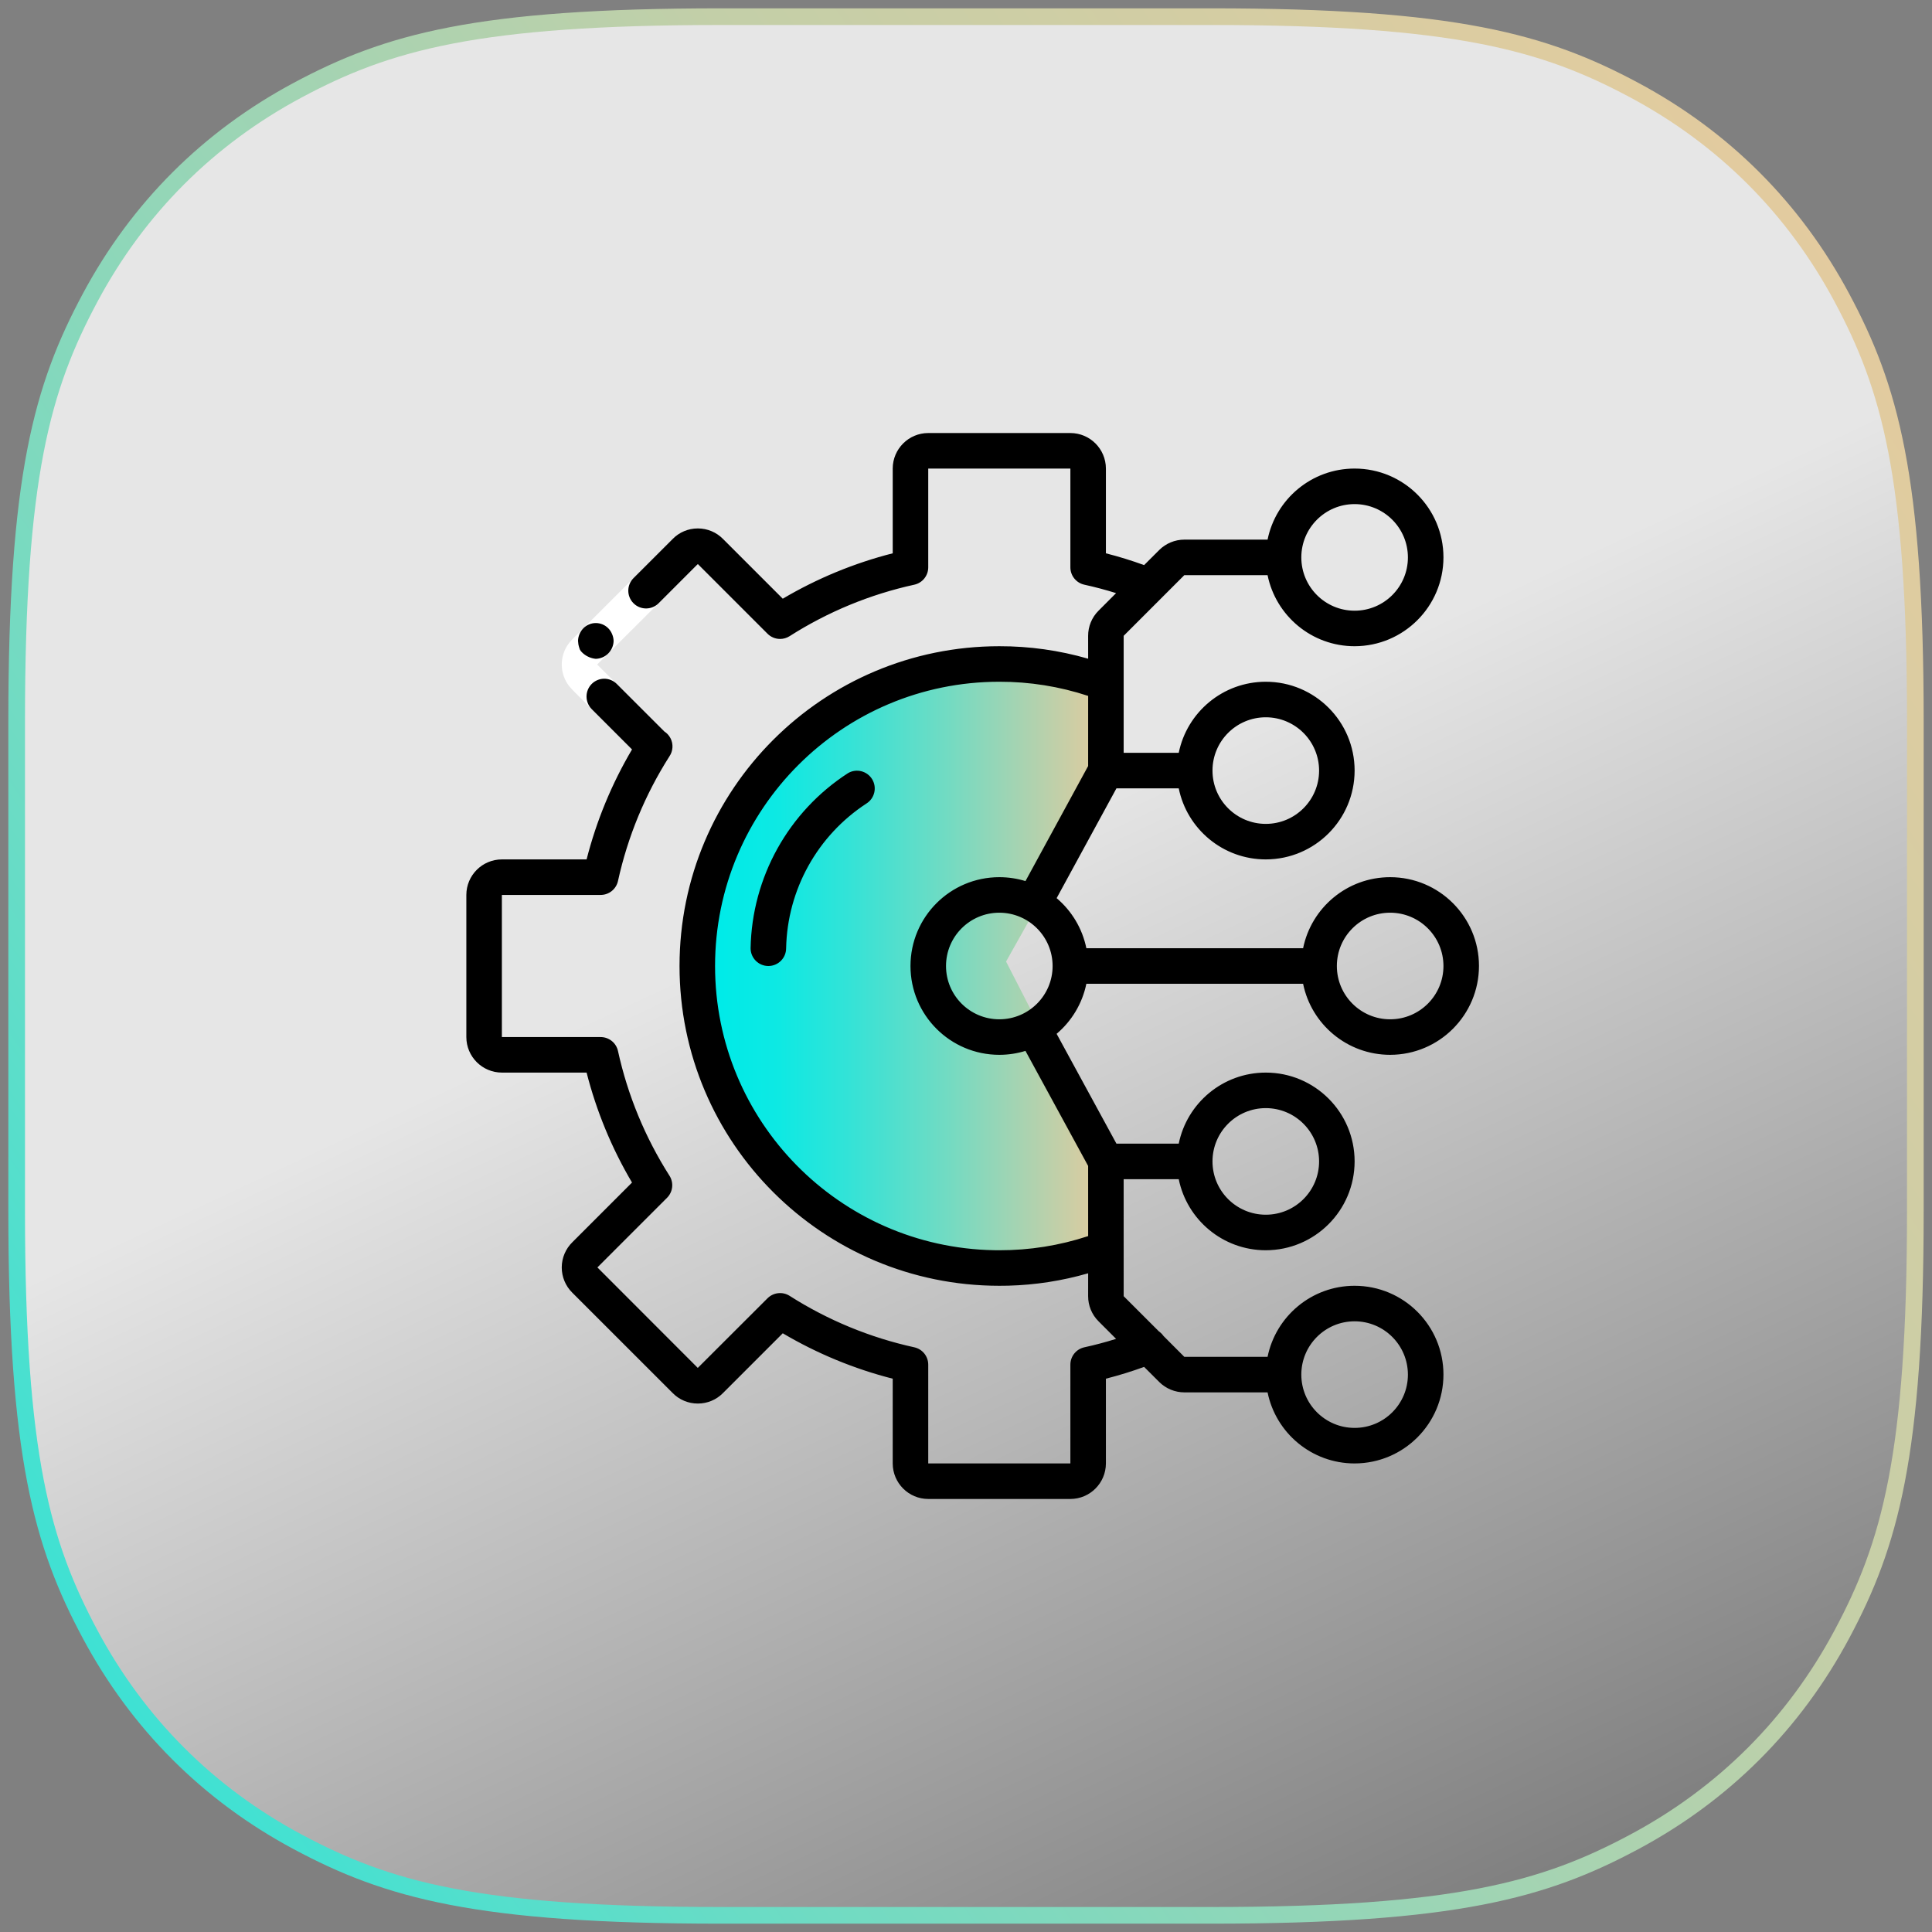
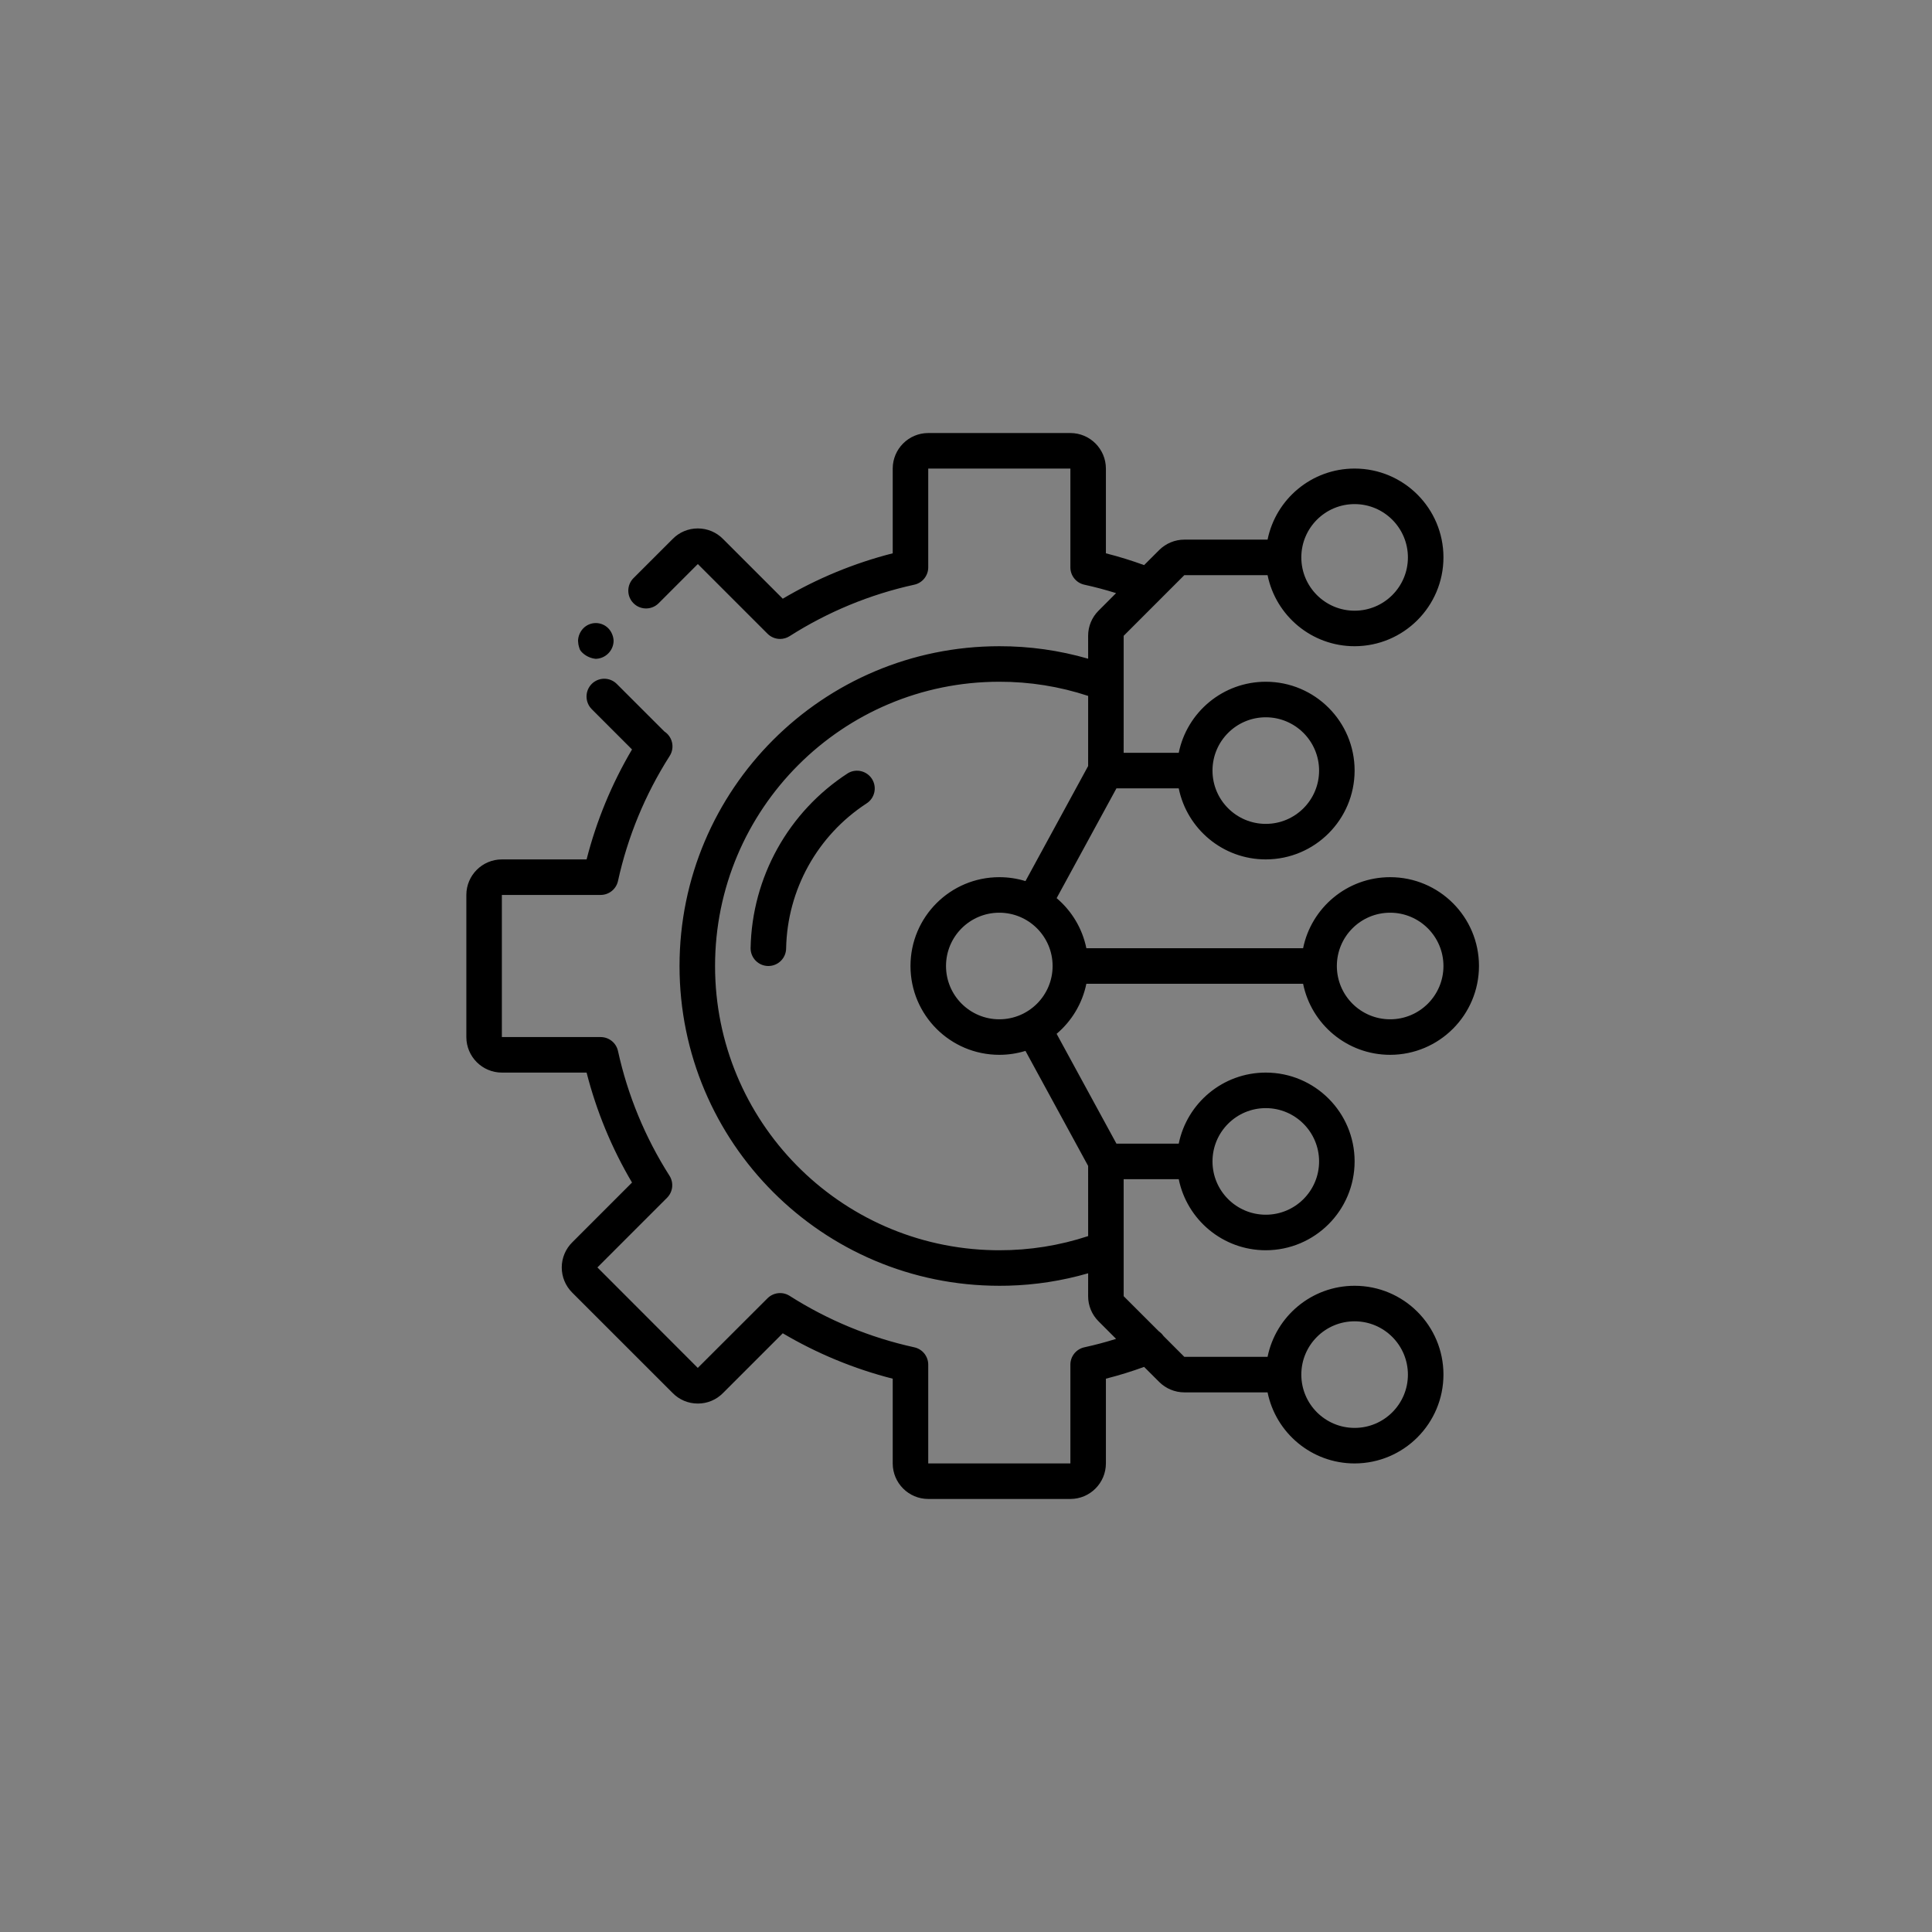
<svg xmlns="http://www.w3.org/2000/svg" width="116px" height="116px" viewBox="0 0 116 116" version="1.1">
  <rect x="0" y="0" width="116" height="116" fill="#808080" stroke="none" />
  <title>pf-icon-8</title>
  <defs>
    <linearGradient x1="55.287%" y1="41.014%" x2="82.025%" y2="97.968%" id="linearGradient-1">
      <stop stop-color="#FFFFFF" stop-opacity="0.8" offset="0%" />
      <stop stop-color="#FFFFFF" stop-opacity="0" offset="100%" />
    </linearGradient>
    <linearGradient x1="-56.959%" y1="119.435%" x2="100%" y2="12.918%" id="linearGradient-2">
      <stop stop-color="#00EBE8" offset="0%" />
      <stop stop-color="#0EE9E3" offset="15%" />
      <stop stop-color="#33E3D7" offset="33%" />
      <stop stop-color="#70DBC3" offset="48.869%" />
      <stop stop-color="#C3CFA8" offset="76.321%" />
      <stop stop-color="#E5CB9E" offset="100%" />
    </linearGradient>
    <linearGradient x1="5.994%" y1="50%" x2="100%" y2="50%" id="linearGradient-3">
      <stop stop-color="#00EBE8" offset="0%" />
      <stop stop-color="#0EE9E3" offset="15%" />
      <stop stop-color="#33E3D7" offset="33%" />
      <stop stop-color="#70DBC3" offset="58%" />
      <stop stop-color="#C3CFA8" offset="88%" />
      <stop stop-color="#E5CB9E" offset="100%" />
    </linearGradient>
  </defs>
  <g id="Page-1" stroke="none" stroke-width="1" fill="none" fill-rule="evenodd">
    <g id="Landing-Final" transform="translate(-367, -3642)" fill-rule="nonzero">
      <g id="pf-icon-8" transform="translate(368, 3643)">
-         <path d="M42.304,-1.13942434e-15 L71.696,1.70913651e-15 C86.406,-9.93057531e-16 91.74,1.532 97.118,4.408 C102.496,7.284 106.716,11.504 109.592,16.882 C112.468,22.26 114,27.594 114,42.304 L114,71.696 C114,86.406 112.468,91.74 109.592,97.118 C106.716,102.496 102.496,106.716 97.118,109.592 C91.74,112.468 86.406,114 71.696,114 L42.304,114 C27.594,114 22.26,112.468 16.882,109.592 C11.504,106.716 7.284,102.496 4.408,97.118 C1.532,91.74 3.31019177e-16,86.406 -5.69712169e-16,71.696 L1.13942434e-15,42.304 C-6.62038354e-16,27.594 1.532,22.26 4.408,16.882 C7.284,11.504 11.504,7.284 16.882,4.408 C22.26,1.532 27.594,6.62038354e-16 42.304,-1.13942434e-15 Z" id="Rectangle" stroke="url(#linearGradient-2)" fill="url(#linearGradient-1)" />
        <g id="Group" transform="translate(27, 25)">
-           <path d="M38.4,21.067 L32.405,31.733 L38.4,43.403 L38.4,48.971 C36.355,49.744 34.187,50.138 32,50.133 C31.473,50.135 30.946,50.11 30.421,50.059 C26.093,49.688 22.044,47.768 19.019,44.651 C15.713,41.27 13.864,36.729 13.867,32 C13.864,22.593 21.06,14.748 30.432,13.941 L30.464,13.941 C30.974,13.889 31.487,13.864 32,13.867 C34.187,13.862 36.355,14.256 38.4,15.029 L38.4,21.067 Z" id="Path" fill="url(#linearGradient-3)" />
-           <path d="M10.542,19.592 L6.563,15.613 C6.423,15.48 6.292,15.339 6.168,15.19 C5.621,14.477 5.582,13.495 6.073,12.74 C6.151,12.621 6.241,12.51 6.341,12.408 L6.506,12.242 L12.388,6.36 L13.896,7.869 L12.298,9.467 L7.854,13.898 L12.05,18.083 L10.542,19.592 Z" id="Path" fill="#FFFFFF" />
          <g fill="#000000" id="Combined-Shape">
            <path d="M36.267,0 C37.444,0.001 38.398,0.956 38.4,2.133 L38.4,7.222 C39.177,7.419 39.942,7.655 40.694,7.93 L41.6,7.025 C42.001,6.626 42.543,6.401 43.108,6.4 L48.107,6.4 C48.601,3.965 50.753,2.133 53.333,2.133 C56.279,2.133 58.667,4.521 58.667,7.467 C58.663,10.411 56.277,12.796 53.333,12.8 C50.753,12.8 48.601,10.968 48.107,8.534 L43.108,8.533 L39.467,12.175 L39.466,19.2 L42.773,19.201 C43.267,16.766 45.42,14.933 48,14.933 C50.945,14.933 53.333,17.321 53.333,20.267 C53.33,23.211 50.944,25.597 48,25.6 C45.42,25.6 43.268,23.768 42.773,21.334 L39.033,21.333 L35.442,27.926 C36.34,28.686 36.984,29.737 37.227,30.934 L50.24,30.933 C50.734,28.499 52.886,26.667 55.467,26.667 C58.412,26.667 60.8,29.055 60.8,32 C60.796,34.944 58.411,37.33 55.467,37.333 C52.886,37.333 50.734,35.501 50.24,33.067 L37.226,33.067 C36.982,34.262 36.338,35.313 35.441,36.072 L39.033,42.667 L42.773,42.666 C43.268,40.232 45.42,38.4 48,38.4 C50.945,38.4 53.333,40.788 53.333,43.733 C53.33,46.677 50.944,49.063 48,49.067 C45.42,49.067 43.267,47.234 42.773,44.799 L39.466,44.799 L39.467,51.825 L41.579,53.935 C41.597,53.948 41.615,53.96 41.632,53.974 C41.723,54.044 41.801,54.127 41.863,54.219 L43.108,55.467 L48.107,55.466 C48.601,53.032 50.753,51.2 53.333,51.2 C56.279,51.2 58.667,53.588 58.667,56.533 C58.663,59.478 56.277,61.863 53.333,61.867 C50.753,61.867 48.601,60.035 48.107,57.6 L43.108,57.6 C42.543,57.599 42.001,57.374 41.6,56.975 L40.694,56.07 C39.942,56.345 39.177,56.581 38.4,56.778 L38.4,61.867 C38.398,63.044 37.444,63.999 36.267,64 L32.017,64 C32.011,64 32.006,64 32,64 L27.733,64 C26.556,63.999 25.602,63.044 25.6,61.867 L25.6,56.779 C23.281,56.188 21.058,55.269 18.998,54.052 L15.411,57.639 C15.013,58.045 14.468,58.274 13.899,58.271 C13.324,58.273 12.776,58.041 12.378,57.629 L6.36,51.613 C5.954,51.212 5.727,50.665 5.728,50.094 C5.73,49.524 5.961,48.978 6.37,48.58 L9.947,45.002 C8.73,42.942 7.812,40.719 7.22,38.4 L2.133,38.4 C0.956,38.398 0.001,37.444 0,36.267 L0,27.733 C0.001,26.556 0.956,25.602 2.133,25.6 L7.22,25.6 C7.812,23.28 8.731,21.057 9.947,18.998 L7.528,16.578 C7.114,16.16 7.112,15.486 7.525,15.066 C7.724,14.866 7.994,14.753 8.276,14.752 C8.559,14.751 8.83,14.863 9.03,15.062 L11.888,17.918 C12.043,18.018 12.173,18.159 12.26,18.329 C12.437,18.674 12.412,19.088 12.196,19.409 C10.734,21.704 9.688,24.238 9.105,26.895 C8.998,27.384 8.565,27.733 8.064,27.733 L2.133,27.733 L2.133,36.267 L8.064,36.267 C8.565,36.267 8.999,36.616 9.105,37.105 C9.688,39.762 10.735,42.296 12.196,44.591 C12.464,45.012 12.404,45.563 12.05,45.917 L7.869,50.098 L13.896,56.131 L18.083,51.95 C18.437,51.598 18.987,51.537 19.409,51.804 C21.704,53.266 24.237,54.312 26.895,54.894 C27.384,55.001 27.733,55.435 27.733,55.936 L27.733,61.867 L36.267,61.867 L36.267,55.936 C36.267,55.436 36.614,55.003 37.102,54.895 C37.746,54.754 38.384,54.585 39.012,54.388 L37.958,53.333 C37.557,52.934 37.332,52.391 37.333,51.825 L37.334,50.45 C35.773,50.901 34.16,51.152 32.534,51.194 L32,51.2 C21.396,51.2 12.8,42.604 12.8,32 C12.8,21.396 21.396,12.8 32,12.8 C33.807,12.796 35.603,13.049 37.334,13.55 L37.333,12.175 C37.332,11.609 37.557,11.066 37.958,10.667 L39.011,9.612 C38.383,9.415 37.746,9.246 37.102,9.105 C36.614,8.997 36.267,8.564 36.267,8.064 L36.267,2.133 L27.733,2.133 L27.733,8.064 C27.733,8.565 27.384,8.999 26.895,9.106 C24.237,9.688 21.704,10.734 19.409,12.196 C19.238,12.305 19.04,12.363 18.837,12.363 C18.554,12.363 18.283,12.25 18.083,12.05 L13.902,7.869 L13.844,7.92 L11.543,10.222 C11.157,10.605 10.552,10.634 10.134,10.307 L10.034,10.218 C9.619,9.8 9.621,9.125 10.038,8.709 L12.378,6.371 C12.775,5.958 13.324,5.727 13.897,5.728 C14.472,5.727 15.021,5.958 15.42,6.369 L18.998,9.947 C21.058,8.73 23.281,7.812 25.6,7.221 L25.6,2.133 C25.602,0.956 26.556,0.001 27.733,0 L36.267,0 Z M53.333,53.333 C51.566,53.333 50.133,54.766 50.133,56.533 C50.133,58.301 51.566,59.733 53.333,59.733 C55.101,59.733 56.533,58.301 56.533,56.533 C56.531,54.767 55.1,53.335 53.333,53.333 Z M32,14.933 C22.574,14.933 14.933,22.574 14.933,32 C14.933,41.317 22.4,48.891 31.676,49.064 L32,49.067 C33.814,49.071 35.615,48.784 37.334,48.217 L37.333,44.004 L33.57,37.097 C33.074,37.25 32.546,37.333 32,37.333 C29.055,37.333 26.667,34.945 26.667,32 C26.667,29.055 29.055,26.667 32,26.667 C32.547,26.667 33.074,26.749 33.571,26.902 L37.333,19.994 L37.334,15.783 C35.615,15.216 33.814,14.929 32,14.933 Z M48,40.533 C46.233,40.533 44.8,41.966 44.8,43.733 C44.8,45.5 46.233,46.933 48,46.933 C49.767,46.933 51.2,45.5 51.2,43.733 C51.198,41.967 49.767,40.535 48,40.533 Z M32,28.8 C30.233,28.8 28.8,30.233 28.8,32 C28.8,33.767 30.233,35.2 32,35.2 C33.767,35.2 35.2,33.767 35.2,32 C35.198,30.233 33.767,28.802 32,28.8 Z M55.467,28.8 C53.699,28.8 52.267,30.233 52.267,32 C52.267,33.767 53.699,35.2 55.467,35.2 C57.234,35.2 58.667,33.767 58.667,32 C58.665,30.233 57.233,28.802 55.467,28.8 Z M24.368,20.791 C24.668,21.29 24.513,21.938 24.018,22.247 C21.076,24.169 19.273,27.42 19.2,30.933 C19.2,31.522 18.723,32 18.133,32 C17.544,32 17.067,31.522 17.067,30.933 C17.146,26.673 19.339,22.732 22.918,20.419 C23.421,20.125 24.067,20.292 24.368,20.791 Z M48,17.067 C46.233,17.067 44.8,18.5 44.8,20.267 C44.8,22.034 46.233,23.467 48,23.467 C49.767,23.467 51.2,22.034 51.2,20.267 C51.198,18.5 49.767,17.069 48,17.067 Z M7.777,11.409 C8.06,11.41 8.331,11.525 8.528,11.729 C8.625,11.829 8.701,11.947 8.753,12.077 C8.808,12.206 8.838,12.345 8.842,12.485 C8.827,13.071 8.355,13.542 7.77,13.557 C7.495,13.53 7.235,13.42 7.024,13.242 C6.969,13.196 6.919,13.145 6.873,13.089 C6.829,13.035 6.798,12.971 6.783,12.902 C6.76,12.831 6.741,12.758 6.727,12.684 L6.706,12.479 C6.713,12.197 6.827,11.927 7.023,11.724 C7.222,11.522 7.494,11.408 7.777,11.409 Z M53.333,4.267 C51.566,4.267 50.133,5.699 50.133,7.467 C50.133,9.234 51.566,10.667 53.333,10.667 C55.101,10.667 56.533,9.234 56.533,7.467 C56.531,5.7 55.1,4.269 53.333,4.267 Z" />
          </g>
        </g>
      </g>
    </g>
  </g>
</svg>